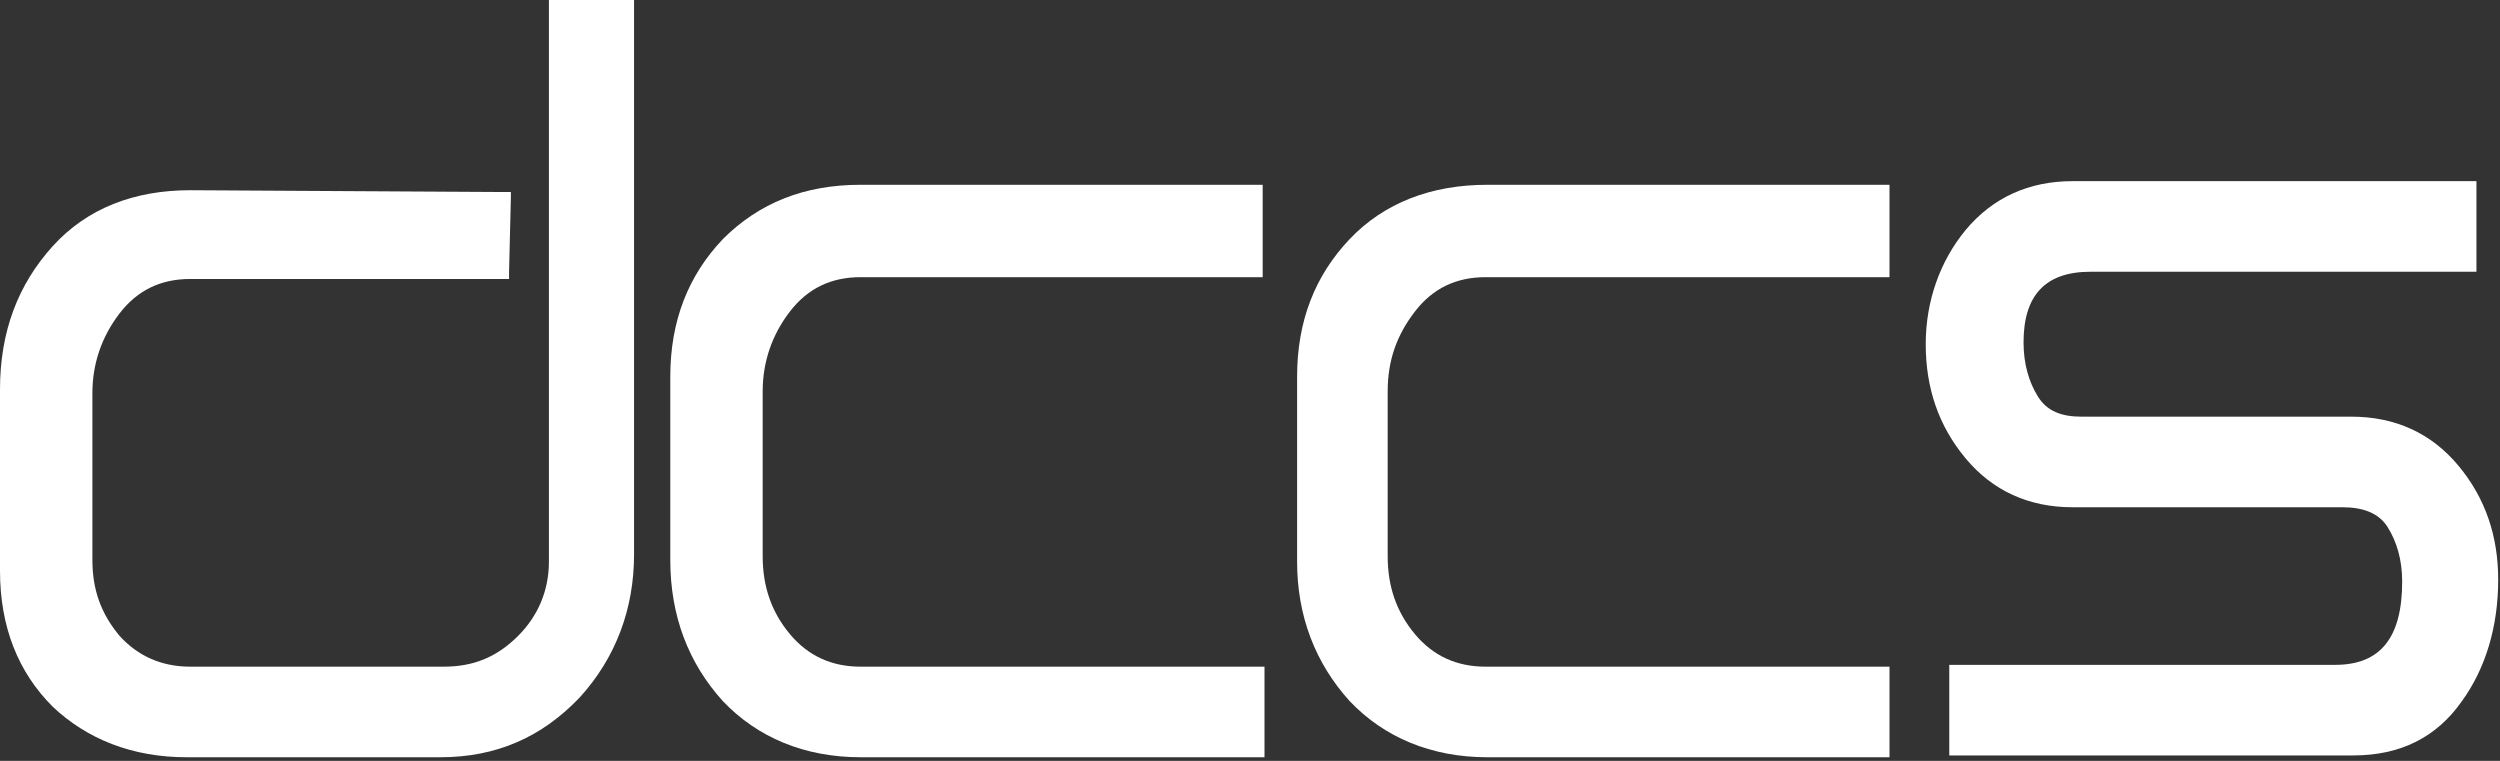
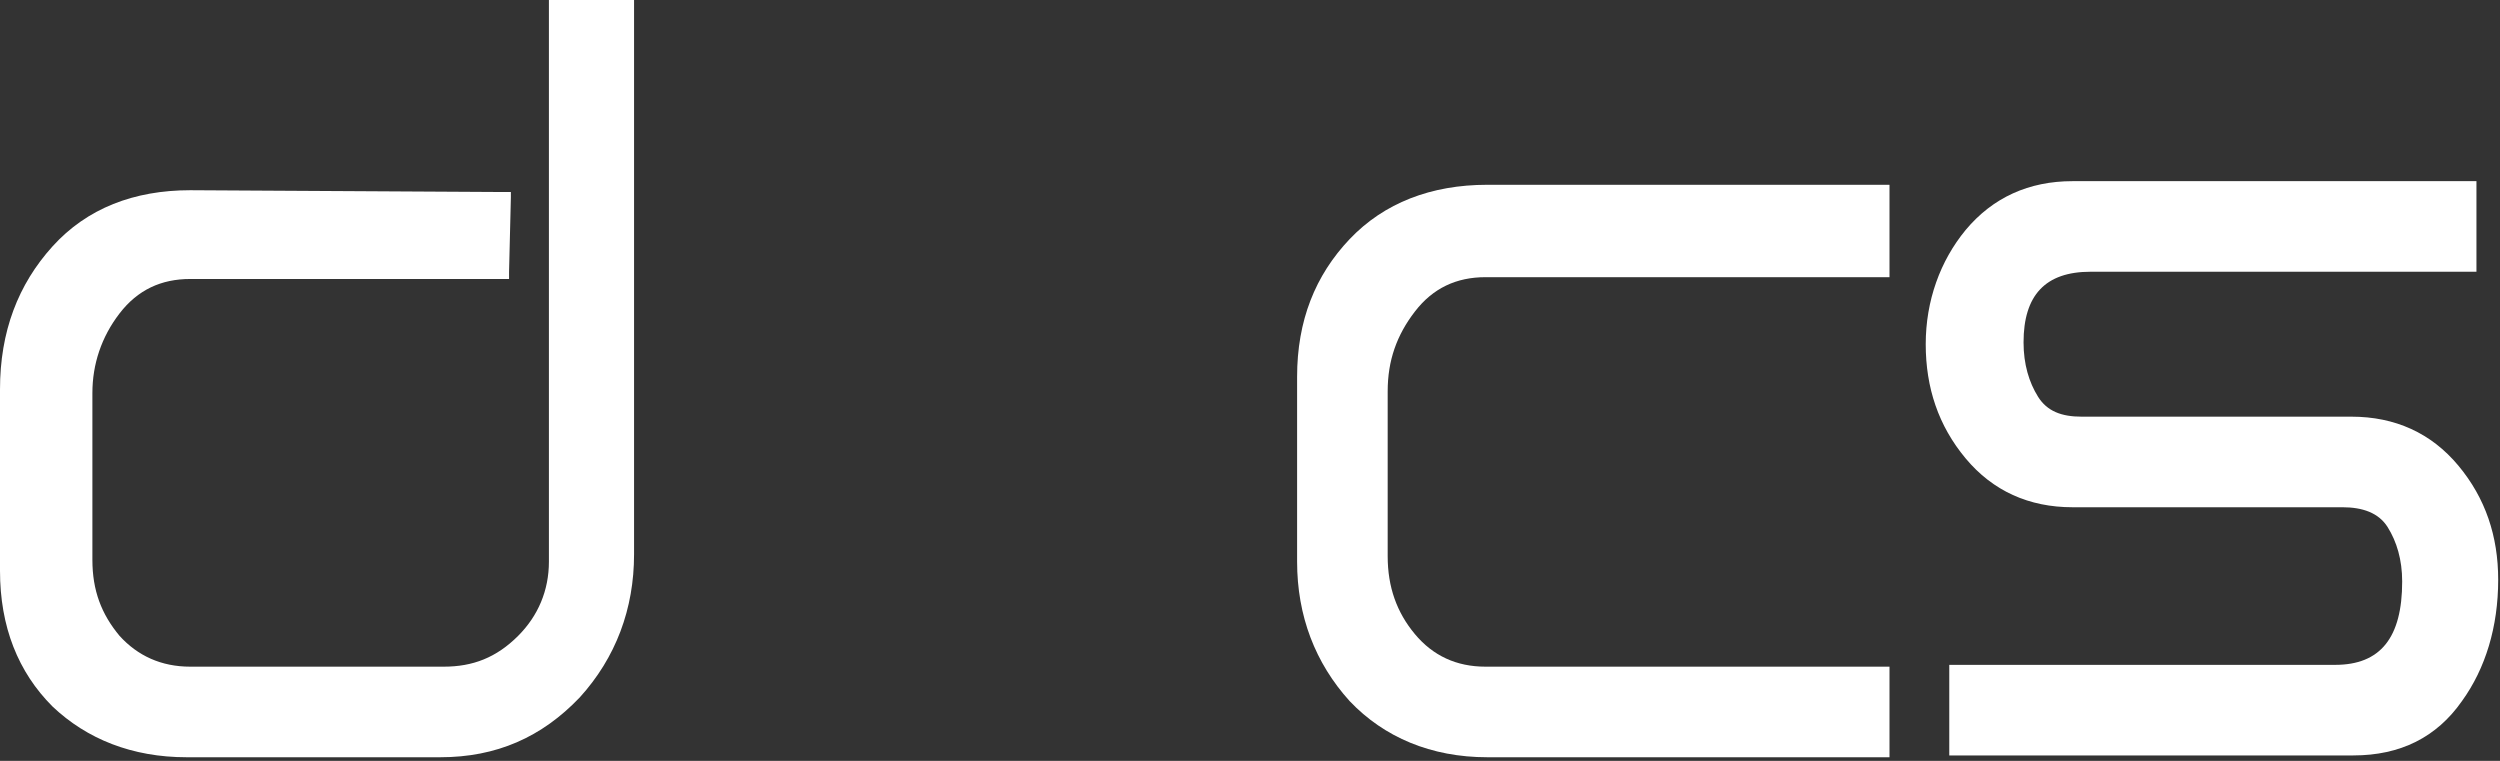
<svg xmlns="http://www.w3.org/2000/svg" width="138" height="42" viewBox="0 0 138 42" fill="none">
  <rect x="0" y="0" width="138" height="42" fill="#333333" stroke="none" />
  <path d="M24.3 41.8H10.3C7.3 41.8 4.8 40.8 2.9 39C1 37.1 0 34.6 0 31.5V21.5C0 18.3 1 15.7 2.9 13.6C4.8 11.5 7.4 10.5 10.5 10.5L27.8 10.6H28.2V10.9L28.1 15V15.4H27.7H10.5C8.9 15.4 7.6 16 6.6 17.3C5.6 18.6 5.1 20.1 5.1 21.7V30.9C5.1 32.6 5.6 33.9 6.6 35.1C7.6 36.2 8.9 36.8 10.5 36.8H24.5C26.1 36.8 27.4 36.3 28.6 35.1C29.7 34 30.3 32.6 30.3 31V0.4V0H30.7H34.9H35V0.4V30.6C35 33.6 34 36.3 32 38.5C29.9 40.7 27.4 41.8 24.3 41.8Z" fill="white" />
-   <path d="M69.7 41.8H69.3H47.5C44.4 41.8 41.8 40.7 39.9 38.7C38 36.6 37 34 37 30.9V20.8C37 17.7 38 15.2 39.9 13.2C41.9 11.2 44.4 10.2 47.5 10.2H69.3H69.7V10.6V14.9V15.3H69.3H47.5C45.9 15.3 44.6 15.9 43.6 17.2C42.6 18.5 42.1 20 42.1 21.6V30.7C42.1 32.4 42.6 33.8 43.6 35C44.6 36.2 45.9 36.8 47.5 36.8H69.4H69.8V37.2V41.4V41.8H69.7Z" fill="white" />
  <path d="M104.3 41.8H103.9H82.1C79 41.8 76.4 40.7 74.5 38.7C72.6 36.6 71.6 34 71.6 31V20.8C71.6 17.7 72.6 15.2 74.5 13.2C76.4 11.2 79 10.2 82.1 10.2H103.9H104.3V10.6V14.9V15.3H103.9H82C80.4 15.3 79.1 15.9 78.1 17.2C77.1 18.5 76.6 19.9 76.6 21.6V30.7C76.6 32.4 77.1 33.8 78.1 35C79.1 36.2 80.4 36.8 82 36.8H103.9H104.3V37.2V41.4V41.8Z" fill="white" />
  <path d="M129.9 41.7H108H107.6V41.3V37.1V36.7H108H128.9C131.4 36.7 132.6 35.2 132.6 32.1C132.6 30.9 132.3 29.9 131.8 29.1C131.3 28.3 130.4 28 129.3 28H114.4C112 28 110 27.1 108.5 25.3C107 23.5 106.3 21.4 106.3 19C106.3 16.6 107.1 14.4 108.5 12.7C110 10.9 112 10 114.4 10H136.3H136.7V10.4V14.6V15H136.3H115.4C112.9 15 111.7 16.3 111.7 18.9C111.7 20.1 112 21.1 112.5 21.9C113 22.7 113.8 23 114.9 23H129.8C132.2 23 134.2 23.9 135.7 25.7C137.2 27.5 137.9 29.6 137.9 32C137.9 34.6 137.2 36.9 135.9 38.7C134.5 40.7 132.5 41.7 129.9 41.7Z" fill="white" />
</svg>